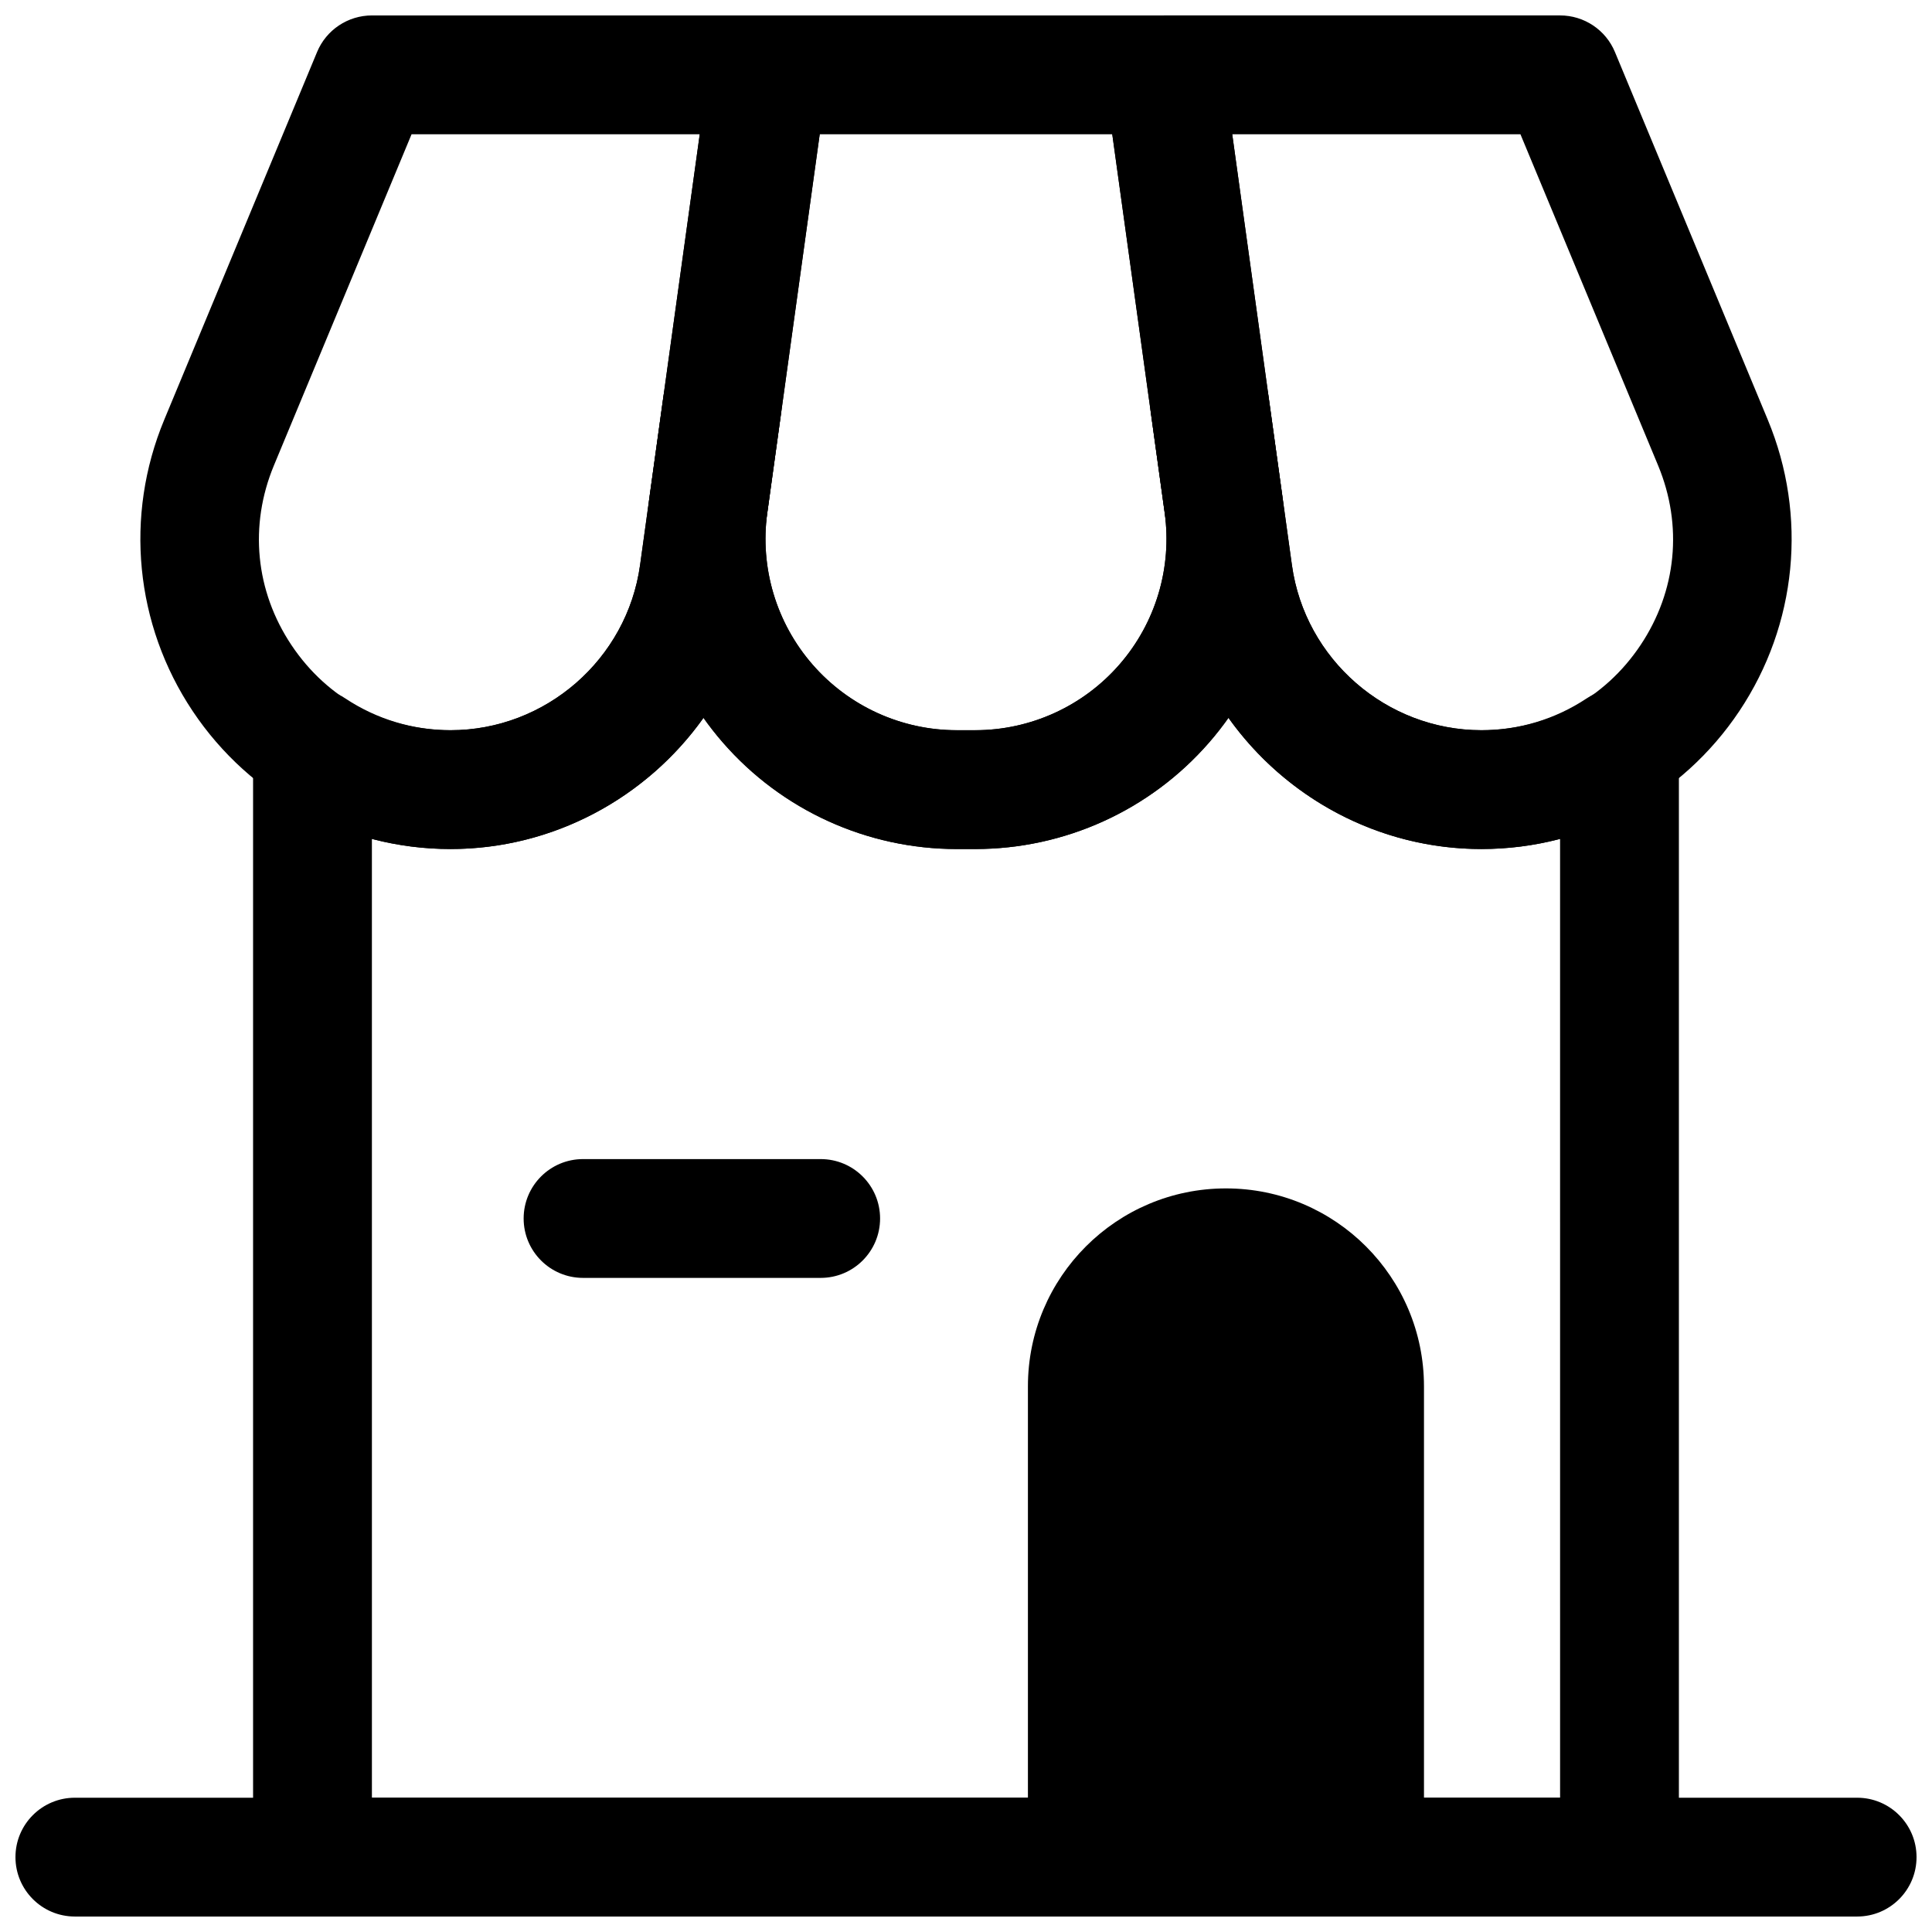
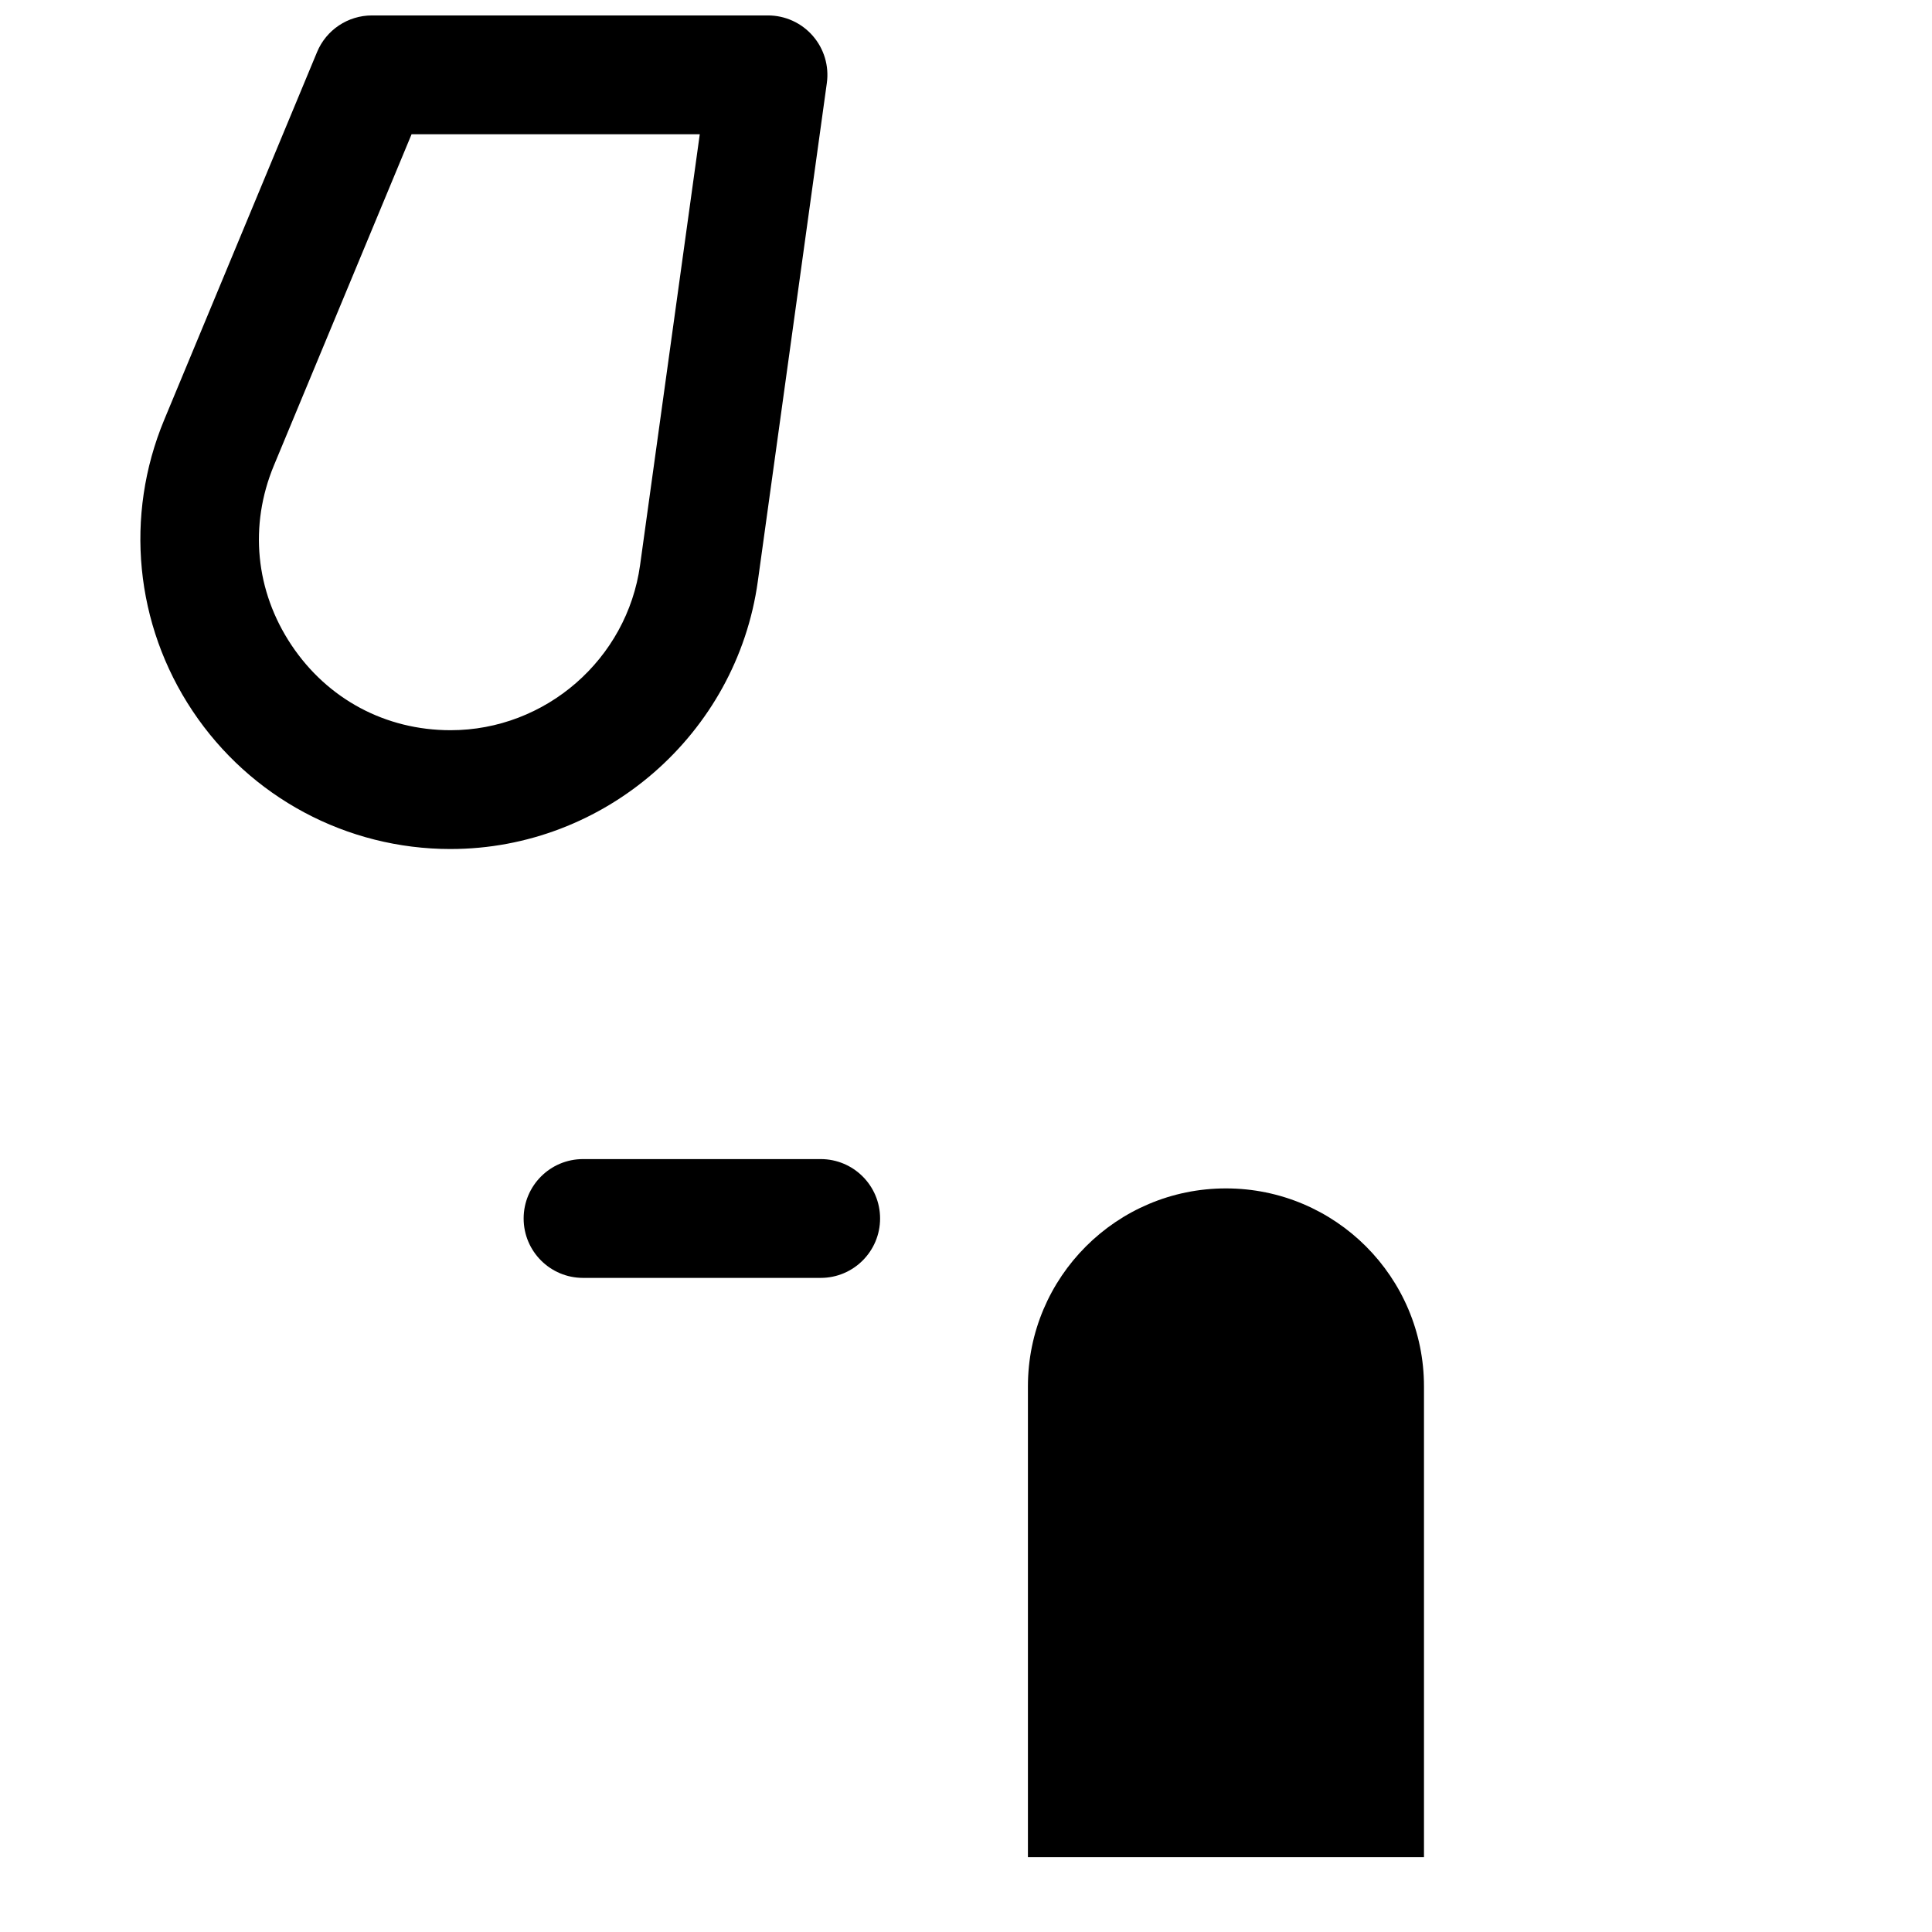
<svg xmlns="http://www.w3.org/2000/svg" width="800px" height="800px" version="1.1" viewBox="144 144 512 512">
  <defs>
    <clipPath id="e">
      <path d="m211 235h378v416.9h-378z" />
    </clipPath>
    <clipPath id="d">
-       <path d="m148.09 620h503.81v31.902h-503.81z" />
-     </clipPath>
+       </clipPath>
    <clipPath id="c">
      <path d="m181 148.09h183v221.91h-183z" />
    </clipPath>
    <clipPath id="b">
      <path d="m315 148.09h170v221.91h-170z" />
    </clipPath>
    <clipPath id="a">
      <path d="m436 148.09h183v221.91h-183z" />
    </clipPath>
  </defs>
  <g clip-path="url(#e)">
-     <path d="m573.18 651.9h-346.37c-8.695 0-15.742-7.051-15.742-15.742v-293.95c0-5.805 3.191-11.133 8.301-13.875 5.113-2.738 11.316-2.453 16.152 0.762 8.293 5.504 17.934 8.418 27.883 8.418 25.176 0 46.762-18.805 50.215-43.742l6.164-44.52c1.191-8.617 9.18-14.629 17.758-13.438 8.609 1.191 14.629 9.141 13.438 17.758l-3.637 26.285c-2.016 14.523 2.352 29.195 11.984 40.25 9.633 11.062 23.562 17.406 38.23 17.406h4.875c14.668 0 28.598-6.344 38.23-17.406 9.633-11.055 14-25.73 11.984-40.25l-3.637-26.285c-1.191-8.617 4.828-16.566 13.438-17.758 8.539-1.215 16.559 4.82 17.758 13.438l0.008 0.07 6.156 44.449c3.453 24.938 25.039 43.742 50.215 43.742 9.949 0 19.586-2.914 27.883-8.418 4.836-3.215 11.039-3.496 16.152-0.762 5.117 2.742 8.305 8.07 8.305 13.875v293.95c0 8.695-7.047 15.742-15.742 15.742zm-330.62-31.488h314.88l-0.004-254.1c-6.758 1.785-13.754 2.691-20.848 2.691-27.297 0-51.992-13.637-67.027-34.762-1.598 2.262-3.312 4.449-5.152 6.559-15.613 17.926-38.207 28.207-61.977 28.207h-4.875c-23.77 0-46.363-10.277-61.977-28.207-1.836-2.106-3.551-4.297-5.152-6.559-15.031 21.121-39.727 34.762-67.023 34.762-7.094 0-14.09-0.906-20.848-2.691z" />
-   </g>
+     </g>
  <path d="m468.89 458.94c-28.984 0-52.48 23.496-52.48 52.48v124.74h104.96v-124.74c0-28.984-23.496-52.48-52.48-52.48z" />
  <g clip-path="url(#d)">
    <path d="m636.16 651.9h-472.32c-8.695 0-15.742-7.051-15.742-15.742 0-8.695 7.051-15.742 15.742-15.742h472.32c8.695 0 15.742 7.051 15.742 15.742 0.004 8.695-7.043 15.742-15.738 15.742z" />
  </g>
  <path d="m361.49 451.17h-62.977c-8.695 0-15.742 7.047-15.742 15.742 0 8.695 7.047 15.742 15.742 15.742h62.977c8.695 0 15.742-7.051 15.742-15.742 0-8.695-7.047-15.742-15.742-15.742z" />
  <g clip-path="url(#c)">
    <path d="m263.41 369c-27.527 0-53.082-13.668-68.363-36.57-15.285-22.895-18.098-51.738-7.535-77.16l40.512-97.477c2.438-5.875 8.18-9.703 14.539-9.703h104.96c4.551 0 8.879 1.969 11.871 5.406 2.992 3.43 4.352 7.988 3.727 12.5l-18.297 132.09c-5.602 40.426-40.598 70.91-81.41 70.91zm-10.34-189.42-36.484 87.777c-6.609 15.914-4.914 33.266 4.652 47.602 9.57 14.328 24.938 22.555 42.172 22.555 25.176 0 46.762-18.805 50.215-43.742l15.82-114.19z" />
  </g>
  <g clip-path="url(#b)">
-     <path d="m402.43 369h-4.875c-23.77 0-46.363-10.277-61.977-28.207-15.613-17.926-22.695-41.711-19.434-65.258l15.766-113.86c1.086-7.789 7.738-13.586 15.602-13.586h104.96c7.863 0 14.516 5.797 15.598 13.582l15.766 113.86c3.258 23.547-3.82 47.332-19.434 65.258-15.609 17.93-38.203 28.211-61.977 28.211zm-41.203-189.42-13.883 100.28c-2.016 14.523 2.352 29.195 11.984 40.25 9.633 11.062 23.562 17.406 38.23 17.406h4.875c14.668 0 28.598-6.344 38.23-17.406 9.633-11.055 14-25.73 11.984-40.25l-13.887-100.28z" />
-   </g>
+     </g>
  <g clip-path="url(#a)">
-     <path d="m536.59 369c-40.812 0-75.809-30.48-81.41-70.91l-18.297-132.1c-0.621-4.512 0.738-9.07 3.727-12.5 2.992-3.434 7.32-5.402 11.871-5.402h104.96c6.359 0 12.102 3.828 14.535 9.703l40.512 97.477c10.562 25.422 7.75 54.266-7.535 77.16-15.277 22.902-40.828 36.57-68.359 36.57zm-66.035-189.42 15.82 114.19c3.453 24.938 25.039 43.742 50.215 43.742 17.234 0 32.602-8.227 42.172-22.555 9.562-14.336 11.262-31.688 4.652-47.602l-36.484-87.777z" />
-   </g>
+     </g>
</svg>